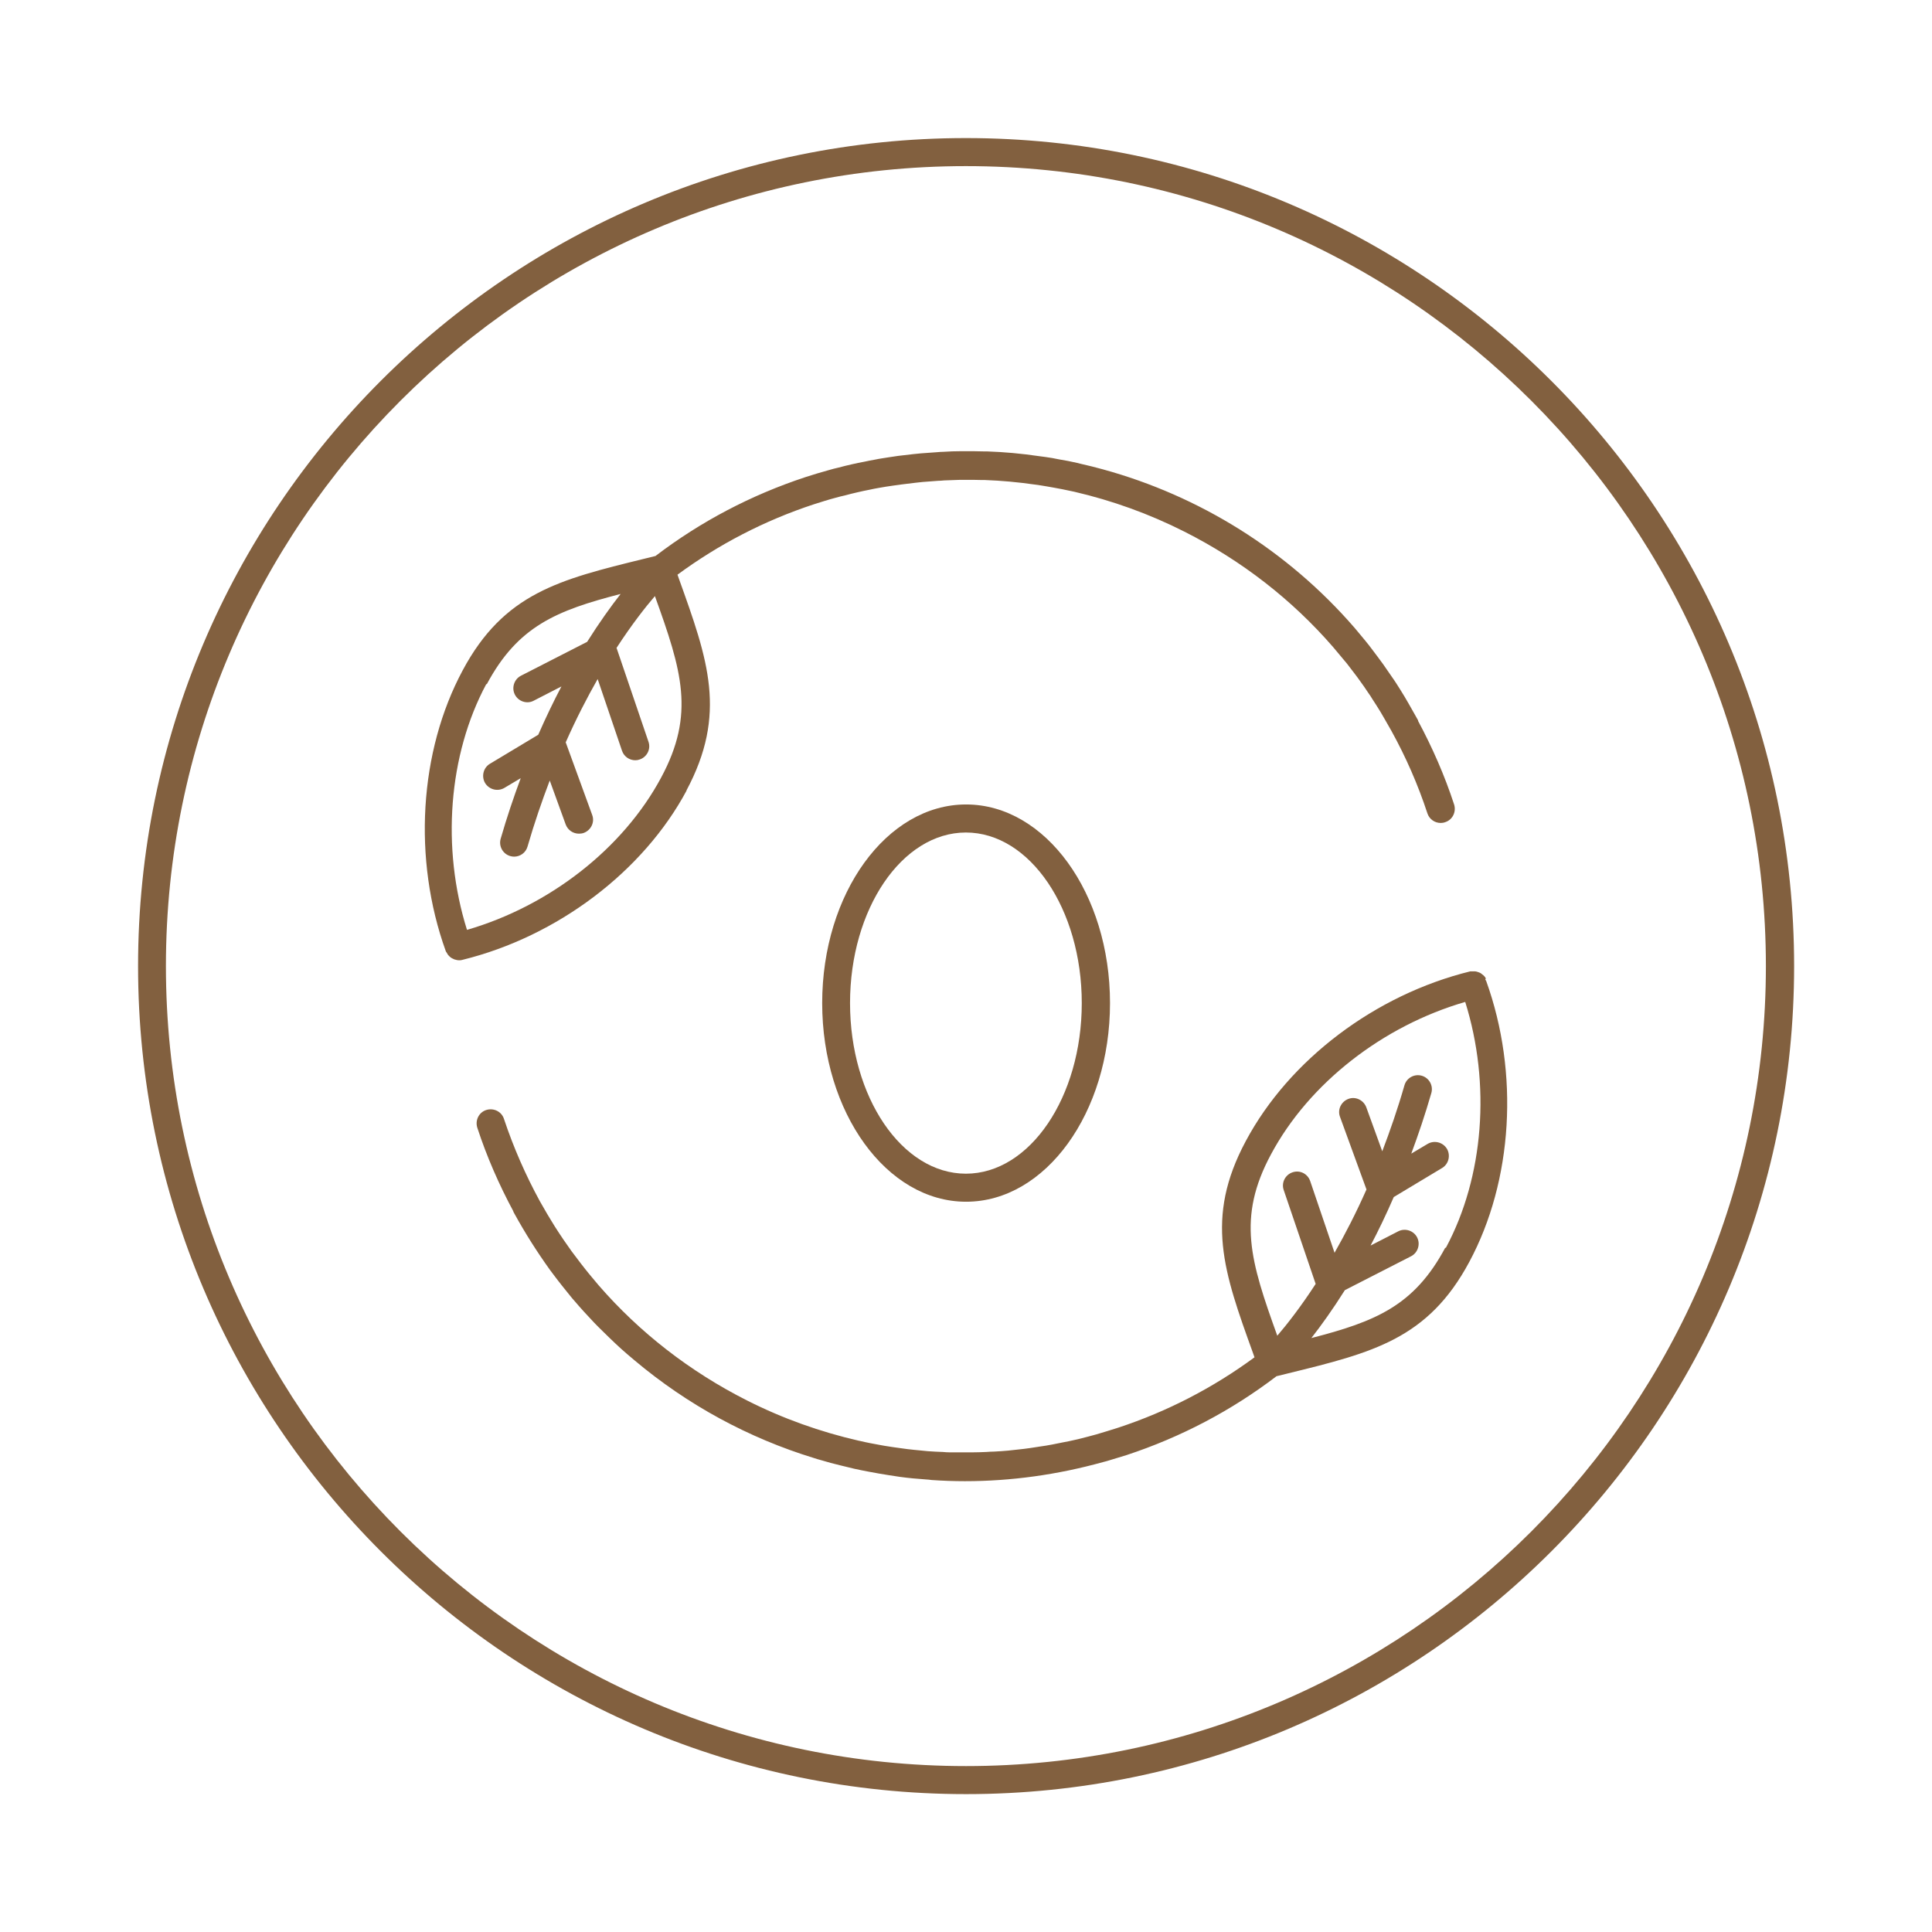
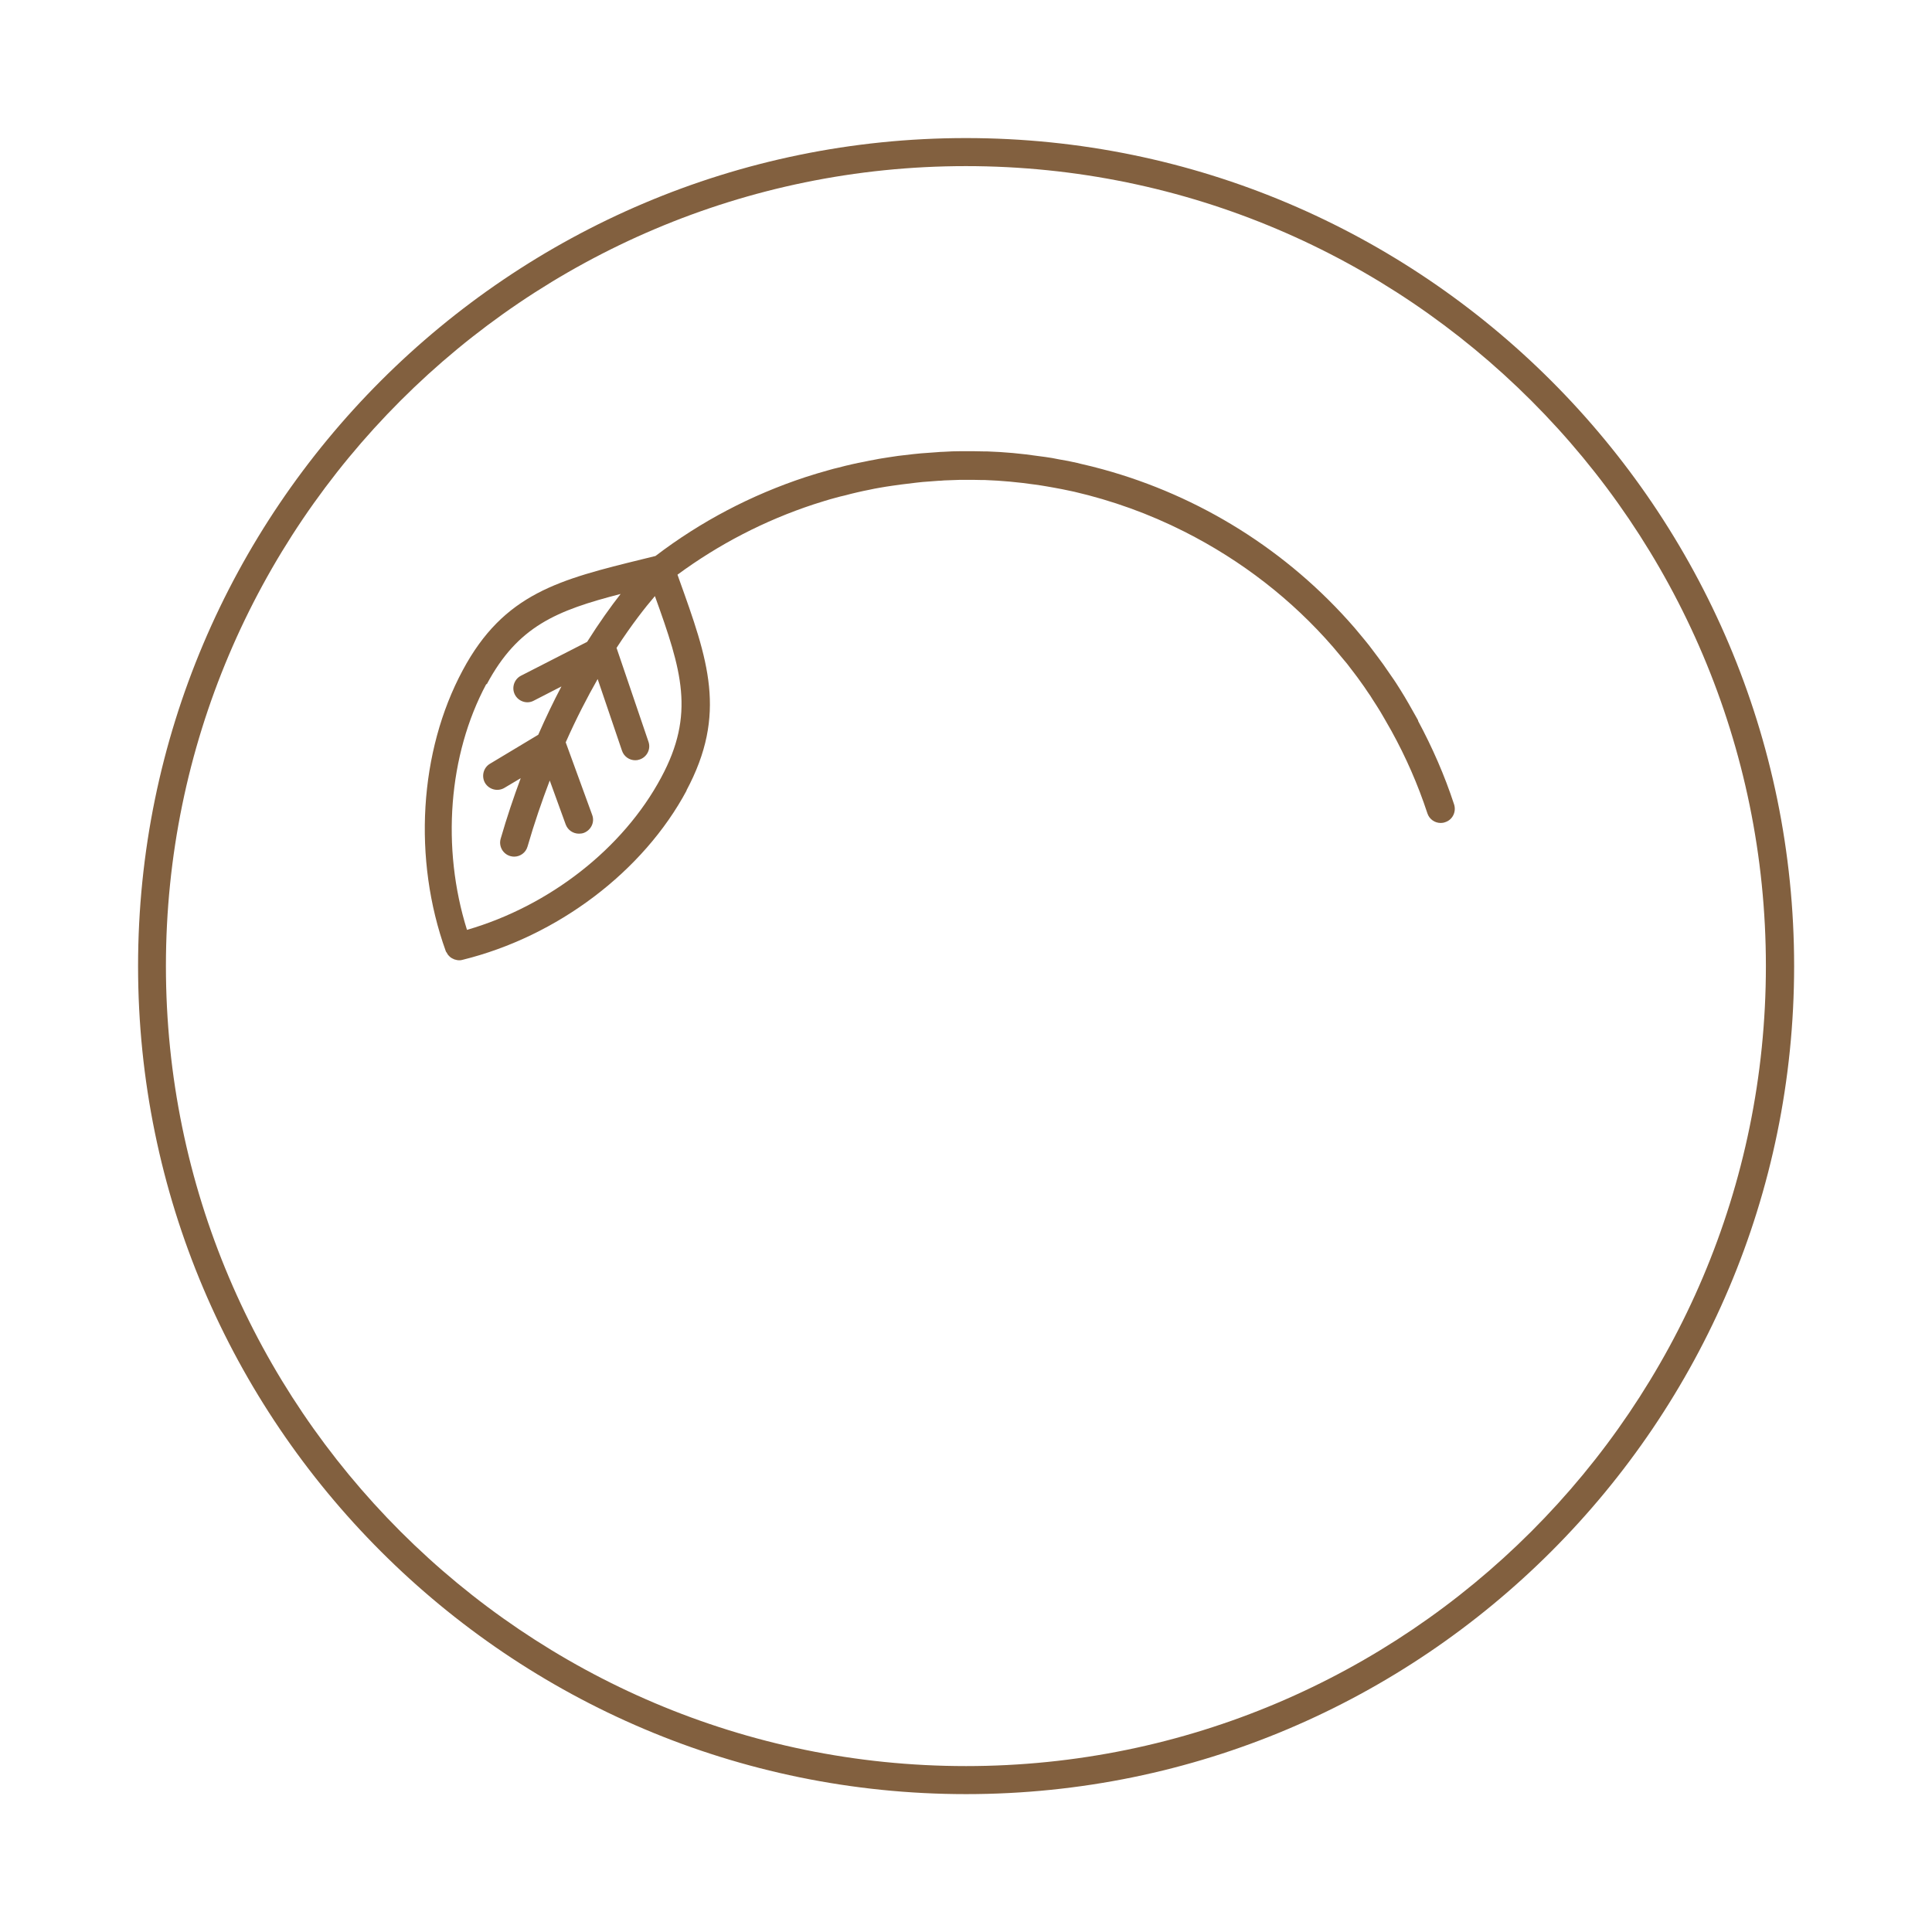
<svg xmlns="http://www.w3.org/2000/svg" viewBox="0 0 99.21 99.21" id="uuid-dc67c4d1-2dd0-4357-a548-aa4a8a94493c">
  <defs>
    <style>.uuid-86195133-2986-4c54-9686-21bab96013e1{fill:#82603f;}</style>
  </defs>
  <path d="M35.24,40.61c2.12-3.96,1.12-6.72-.38-10.9l-.07-.2c2.12-1.56,4.47-2.78,6.99-3.61.38-.12.75-.24,1.13-.34.16-.05.32-.08.48-.12.21-.06.43-.11.64-.16.2-.05.41-.09.61-.13.17-.04.34-.07.51-.1.23-.04.46-.08.69-.11.14-.02.29-.04.43-.06.25-.03.5-.06.74-.09.12-.01.24-.03.37-.04.26-.02.53-.04.79-.06.1,0,.2-.01.31-.02.28-.01.56-.02.84-.03.08,0,.16,0,.24,0,.3,0,.59,0,.89.01.04,0,.09,0,.13,0,.85.03,1.7.11,2.54.23.22.03.43.06.65.1.11.02.23.04.34.06.29.05.58.11.86.17.06.01.13.03.19.04,1.94.45,3.84,1.13,5.66,2.05,2.95,1.49,5.53,3.5,7.63,5.92.1.12.2.24.31.37.14.16.27.33.41.49.13.17.26.34.39.51.1.13.19.25.28.38.14.19.28.39.41.59.08.11.16.23.23.35.14.21.27.42.4.63.07.12.14.24.21.36.12.21.24.42.36.63.74,1.34,1.36,2.75,1.85,4.24.1.3.38.49.68.49.07,0,.15-.01.23-.04.38-.12.58-.53.46-.91-.49-1.5-1.12-2.93-1.85-4.29,0,0,0-.02,0-.03-.03-.05-.06-.11-.09-.16-.13-.23-.26-.46-.39-.69-.07-.12-.14-.24-.21-.36-.14-.23-.28-.46-.43-.69-.08-.12-.15-.23-.23-.34-.15-.22-.3-.43-.45-.65-.09-.13-.19-.25-.28-.38-.14-.19-.29-.38-.43-.57-.13-.17-.27-.33-.4-.49-.12-.14-.23-.28-.35-.42-3.45-3.98-7.97-6.78-12.93-8.14,0,0,0,0,0,0-.37-.1-.75-.2-1.12-.28-.07-.02-.13-.03-.2-.05-.3-.07-.61-.13-.92-.18-.12-.02-.24-.05-.36-.07-.23-.04-.47-.07-.7-.1-.88-.13-1.76-.21-2.65-.24-.05,0-.11,0-.16,0-.31-.01-.62-.01-.92-.01-.09,0-.18,0-.27,0-.29,0-.58.01-.87.03-.11,0-.23.01-.34.02-.28.02-.55.04-.83.06-.13.01-.27.03-.4.04-.26.03-.52.06-.77.09-.16.02-.31.05-.47.07-.24.04-.48.07-.71.12-.19.03-.37.07-.56.11-.21.04-.42.08-.63.13-.23.05-.46.11-.69.17-.17.04-.34.08-.5.13-.4.11-.8.23-1.2.36-2.79.92-5.38,2.28-7.7,4.05l-.61.15c-4.32,1.06-7.17,1.76-9.29,5.72-2.24,4.17-2.57,9.7-.87,14.42.01.03.03.06.05.08.02.03.03.06.05.09.03.04.06.07.09.1.02.02.04.04.07.06.04.03.08.05.13.07.02.01.05.03.07.03.07.02.14.04.22.04,0,0,0,0,0,0,0,0,0,0,0,0,0,0,0,0,0,0,0,0,0,0,0,0,.06,0,.11,0,.17-.02,4.88-1.2,9.3-4.54,11.53-8.72ZM25,35.13c1.59-2.97,3.57-3.78,6.87-4.63-.5.64-1.09,1.46-1.72,2.46l-3.4,1.74c-.35.18-.49.62-.31.97s.62.5.97.31l1.42-.73c-.4.76-.8,1.59-1.19,2.48l-2.48,1.49c-.34.2-.45.65-.25.99.21.34.65.45.99.25l.84-.5c-.36.97-.71,2-1.03,3.11-.11.38.11.78.49.89.07.02.14.03.2.03.31,0,.6-.2.69-.52.35-1.21.74-2.34,1.14-3.39l.82,2.26c.11.29.38.47.68.47.08,0,.17-.01.25-.04.37-.14.57-.55.43-.92l-1.36-3.73c.54-1.22,1.1-2.3,1.64-3.25l1.25,3.68c.1.3.38.49.68.49.08,0,.15-.01.23-.04.38-.13.58-.54.45-.91l-1.64-4.82c.78-1.2,1.48-2.09,1.97-2.66,1.38,3.83,2.08,6.05.32,9.32-1.95,3.64-5.73,6.59-9.97,7.82-1.32-4.21-.96-8.98.99-12.62Z" class="uuid-86195133-2986-4c54-9686-21bab96013e1" />
-   <path d="M76.3,50.25s-.04-.09-.08-.12c-.03-.04-.06-.06-.1-.09-.04-.03-.07-.06-.11-.08-.04-.02-.08-.03-.13-.05-.04-.01-.09-.03-.13-.03-.05,0-.09,0-.14,0-.04,0-.07,0-.11,0-4.88,1.2-9.3,4.54-11.53,8.72-2.12,3.96-1.13,6.72.38,10.9l.07.2c-2.12,1.56-4.47,2.78-6.99,3.61-.38.12-.76.24-1.14.35-.14.04-.27.07-.41.11-.24.06-.48.13-.73.18-.18.04-.35.08-.53.11-.2.04-.4.08-.6.12-.2.04-.4.07-.61.1-.17.03-.35.05-.52.08-.22.03-.44.06-.66.08-.15.02-.31.03-.46.05-.24.02-.47.04-.71.05-.14,0-.27.01-.41.02-.25.01-.49.02-.74.02-.13,0-.25,0-.38,0-.25,0-.51,0-.76,0-.12,0-.23-.01-.35-.02-.26-.01-.52-.02-.77-.04-.24-.02-.48-.05-.72-.07-.22-.02-.44-.05-.65-.08-.29-.04-.59-.08-.88-.13-.07-.01-.15-.03-.22-.04-.33-.06-.66-.12-.99-.2-.03,0-.07-.02-.1-.02-1.96-.45-3.88-1.13-5.72-2.06-2.95-1.49-5.53-3.5-7.63-5.92-.1-.12-.2-.24-.31-.37-.14-.16-.27-.33-.4-.49-.14-.17-.27-.35-.4-.52-.09-.12-.19-.25-.28-.37-.14-.2-.28-.4-.42-.6-.07-.11-.15-.22-.22-.33-.14-.21-.28-.43-.41-.65-.07-.11-.13-.22-.2-.33-.13-.22-.25-.44-.38-.66-.73-1.34-1.35-2.75-1.84-4.22-.12-.38-.53-.58-.91-.46-.38.12-.58.53-.46.91.49,1.5,1.12,2.93,1.85,4.29,0,0,0,.02,0,.02.02.04.04.07.06.11.55,1,1.16,1.96,1.82,2.88.06.08.12.16.18.24.29.39.59.76.89,1.13.06.07.11.14.17.2.33.39.68.77,1.04,1.15.14.15.28.28.43.43.21.21.42.41.64.62.2.19.4.37.61.55.13.11.26.22.39.33,2.71,2.28,5.84,3.98,9.2,5.01.12.04.25.08.37.11.33.1.66.19,1,.27.23.06.47.11.7.17.26.06.53.11.79.16.32.06.65.12.98.17.2.03.39.06.59.09.44.06.88.1,1.32.13.1,0,.2.02.3.03.57.04,1.14.06,1.71.06,2.37,0,4.75-.33,7.09-.98.06-.02.13-.03.19-.05.11-.03.22-.07.33-.1.23-.07.46-.14.69-.21,2.79-.92,5.38-2.28,7.7-4.05l.61-.15c4.32-1.06,7.17-1.76,9.29-5.72,2.24-4.17,2.57-9.7.87-14.42-.01-.03-.04-.06-.05-.09ZM74.21,64.08c-1.59,2.97-3.57,3.78-6.87,4.63.5-.64,1.09-1.46,1.72-2.46l3.4-1.74c.35-.18.49-.62.31-.97s-.62-.49-.97-.31l-1.42.73c.4-.76.8-1.59,1.19-2.49l2.48-1.49c.34-.2.45-.65.25-.99-.21-.34-.65-.45-.99-.25l-.84.5c.36-.97.71-2,1.03-3.11.11-.38-.11-.78-.49-.89-.38-.11-.78.11-.89.49-.35,1.22-.74,2.34-1.14,3.39l-.82-2.26c-.14-.37-.55-.57-.92-.43-.37.14-.57.55-.43.92l1.36,3.73c-.54,1.22-1.1,2.3-1.64,3.25l-1.25-3.68c-.13-.38-.53-.58-.91-.45-.38.13-.58.54-.45.91l1.64,4.82c-.78,1.2-1.48,2.09-1.97,2.66-1.38-3.83-2.08-6.05-.32-9.32,1.95-3.64,5.73-6.59,9.97-7.82,1.32,4.21.96,8.98-.99,12.62Z" class="uuid-86195133-2986-4c54-9686-21bab96013e1" />
-   <path d="M42.22,51.51c0,5.62,3.31,10.2,7.39,10.2s7.39-4.57,7.39-10.2-3.31-10.2-7.39-10.2-7.39,4.57-7.39,10.2ZM55.55,51.51c0,4.83-2.67,8.76-5.95,8.76s-5.95-3.93-5.95-8.76,2.67-8.76,5.95-8.76,5.95,3.93,5.95,8.76Z" class="uuid-86195133-2986-4c54-9686-21bab96013e1" />
  <path d="M49.6,7.09C26.16,7.09,7.09,26.16,7.09,49.61s19.07,42.52,42.52,42.52,42.52-19.07,42.52-42.52S73.05,7.09,49.6,7.09ZM49.6,90.69c-22.65,0-41.08-18.43-41.08-41.08S26.95,8.53,49.6,8.53s41.08,18.43,41.08,41.08-18.43,41.08-41.08,41.08Z" class="uuid-86195133-2986-4c54-9686-21bab96013e1" />
</svg>